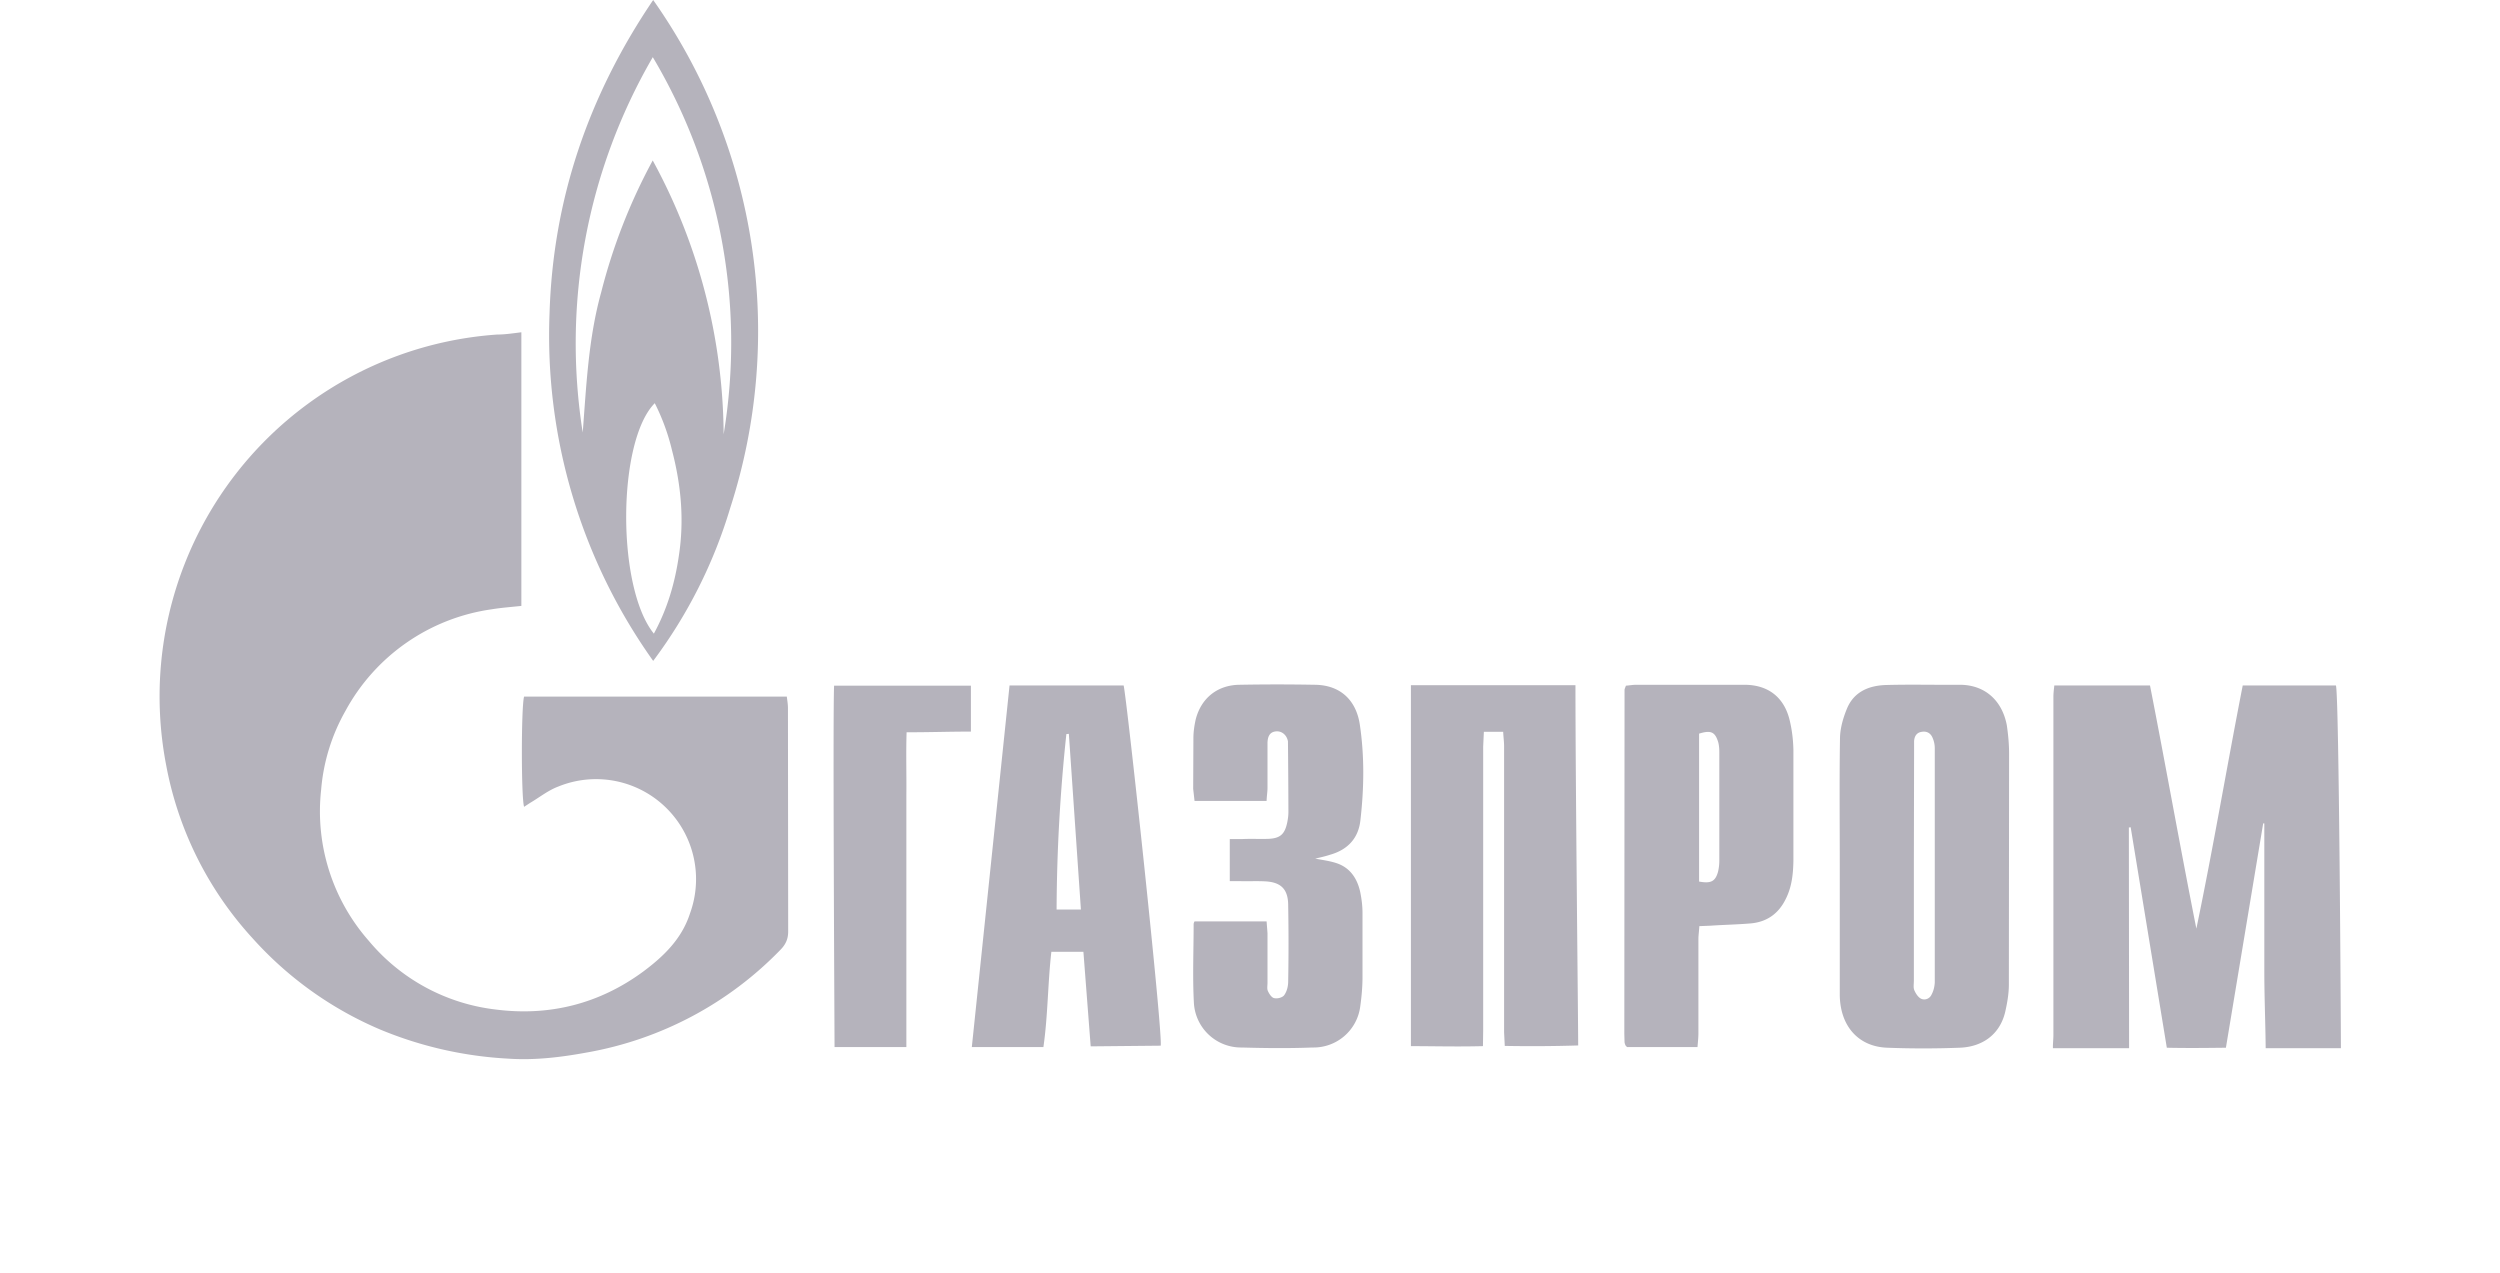
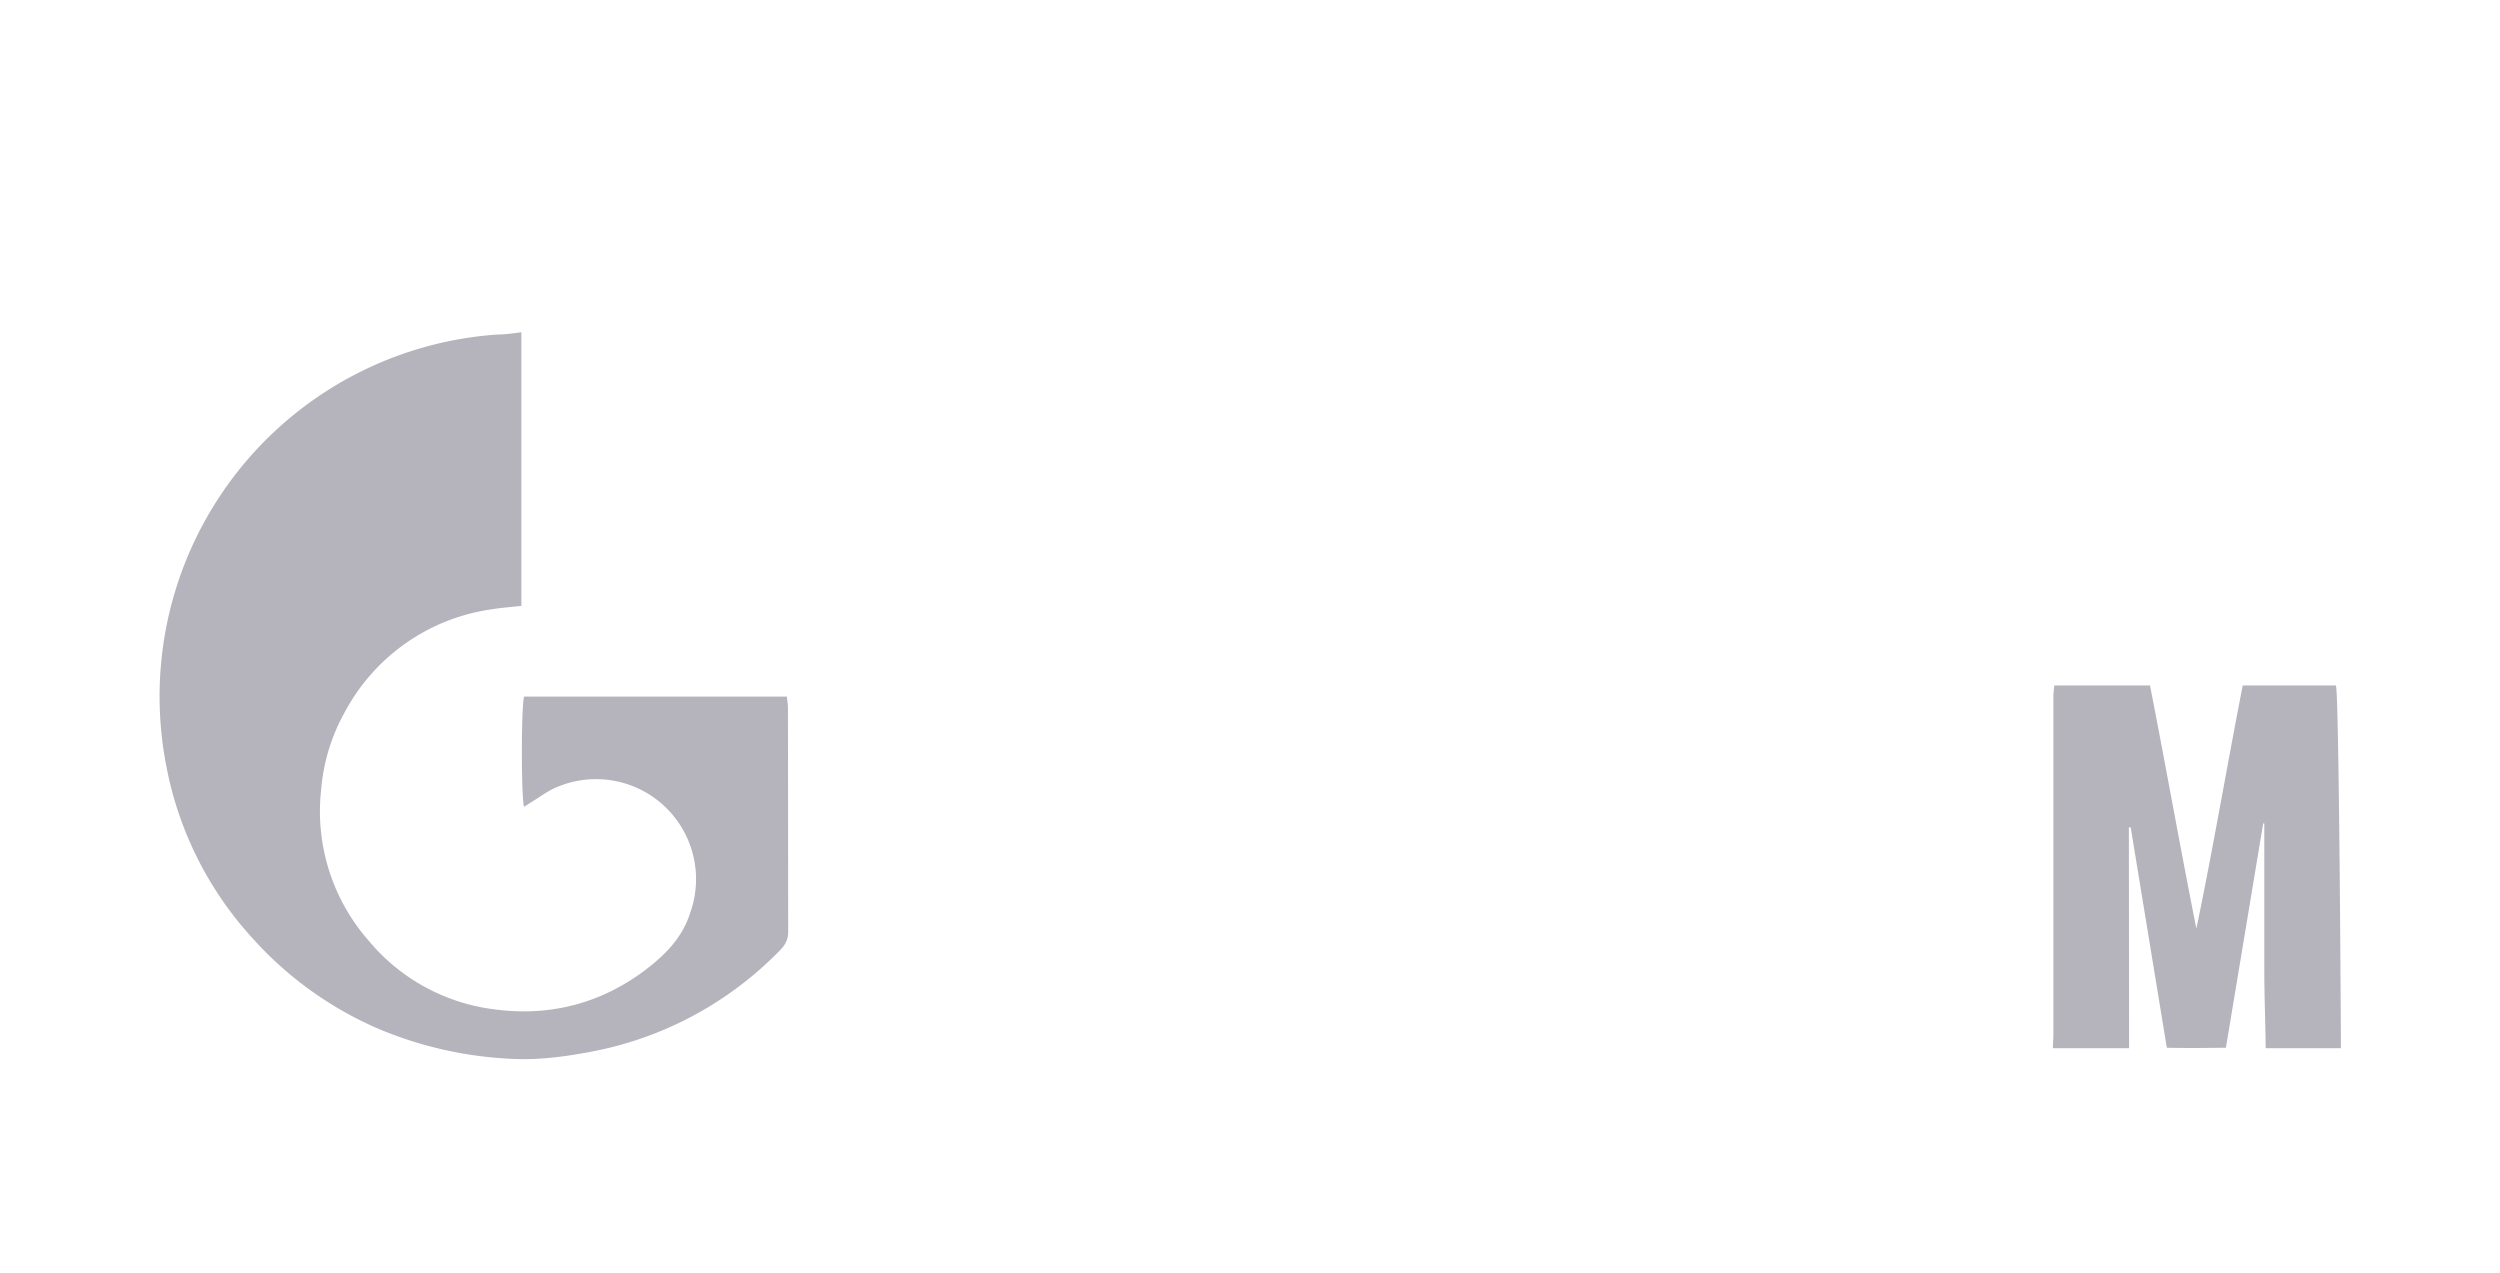
<svg xmlns="http://www.w3.org/2000/svg" width="110" height="56" fill="none">
  <path fill="#B5B3BC" d="M22.94 14.63v12.03c-.46.05-.89.08-1.31.15a8.7 8.7 0 0 0-6.43 4.47 8.41 8.41 0 0 0-1.07 3.47 8.62 8.62 0 0 0 2.1 6.65 8.56 8.56 0 0 0 5.59 3.02c2.36.3 4.55-.25 6.48-1.67.9-.67 1.7-1.44 2.06-2.56a4.4 4.4 0 0 0-5.8-5.58c-.45.17-.83.48-1.24.72l-.26.17c-.13-.4-.13-4.4 0-4.85h11.56c.02.17.05.34.05.5l.01 9.84c0 .31-.1.55-.32.78a15.62 15.62 0 0 1-8.54 4.54c-1.14.21-2.3.35-3.46.27a17 17 0 0 1-5.63-1.28 15.87 15.87 0 0 1-5.62-4.02 15.46 15.46 0 0 1-3.8-7.62 15.96 15.96 0 0 1 14.56-18.94c.34 0 .67-.05 1.07-.1ZM90.39 30.16h4.21c.7 3.57 1.33 7.13 2.04 10.7.74-3.55 1.34-7.12 2.04-10.7h4.1c.14.33.22 15.27.22 15.96h-3.31c-.01-1.07-.06-2.27-.06-3.36V36.23h-.05l-1.64 9.87c-.89.01-1.73.02-2.6 0l-1.59-9.7-.08.01.01 9.71h-3.35c-.01-.14.02-.4.02-.57v-14.9c0-.15.02-.3.04-.49Z" />
-   <path fill="#B5B3BC" d="M28.74 29.08a24.67 24.67 0 0 1-4.56-15.29c.15-5 1.7-9.57 4.56-13.79a25.29 25.29 0 0 1 3.39 22.35 21.5 21.5 0 0 1-3.39 6.73Zm-.02-26.56a25.08 25.08 0 0 0-3.08 16.51c.16-2.07.25-4.14.81-6.16a25.13 25.13 0 0 1 2.27-5.81 25.46 25.46 0 0 1 3.12 12.05 24.59 24.59 0 0 0-3.12-16.6Zm.05 25.36c.6-1.1.93-2.25 1.1-3.43.24-1.56.1-3.1-.3-4.63a9.42 9.42 0 0 0-.76-2.08c-1.65 1.66-1.69 8.1-.04 10.14ZM62.08 30.15h7.24c0 4.23.12 14.85.12 15.85a65.7 65.7 0 0 1-3.23.02l-.03-.6V32.83c0-.2-.03-.4-.04-.63h-.85l-.03.65v12.49l-.01.69c-1.14.03-2.2 0-3.17 0v-15.9ZM80.95 38.08c0-1.87-.02-3.75.01-5.62.01-.43.14-.88.31-1.29.31-.74.97-1.01 1.73-1.03 1.07-.03 2.14 0 3.2-.01 1.16-.01 1.9.72 2.1 1.78.06.41.1.83.1 1.25l-.01 10.16c0 .4-.07.8-.16 1.2-.24 1.02-1.03 1.55-2.02 1.58-1.06.04-2.11.04-3.16 0-1.27-.04-2.08-.94-2.1-2.31v-5.71Zm3.26-.03v5.1c0 .15-.03.3.02.42.06.14.16.3.29.37.18.09.39 0 .47-.18.09-.17.13-.35.14-.53v-10.3c0-.16-.03-.31-.09-.45-.08-.21-.25-.32-.48-.28-.23.03-.33.2-.34.42v.37l-.01 5.06ZM44.42 30.16h5.02c.14.56 1.74 15.4 1.63 15.85l-3.08.03-.32-4.16h-1.41c-.16 1.4-.15 2.8-.35 4.19h-3.15l1.66-15.91Zm2.6 2.13-.1.01a75.5 75.5 0 0 0-.43 7.72h1.07l-.53-7.73ZM57.87 37.78c.32.06.64.1.94.2.6.2.91.68 1.04 1.27.06.3.1.6.1.92V43c0 .43-.04.86-.1 1.29a2.07 2.07 0 0 1-2.1 1.8c-1.03.04-2.07.03-3.1 0a2.08 2.08 0 0 1-2.12-1.99c-.06-1.14-.01-2.29-.01-3.43 0-.05.02-.09.04-.13h3.17l.04.52v2.18c0 .13-.03.27.02.37.06.13.17.3.29.31.13.03.36-.03.43-.14.12-.17.17-.4.17-.6.02-1.12.02-2.23 0-3.34 0-.7-.3-1.02-1-1.06-.38-.02-.75 0-1.12-.01h-.45v-1.85h.52c.38-.02.77 0 1.16-.01.54-.02.74-.2.85-.73.03-.15.05-.3.05-.46a404.78 404.78 0 0 0-.02-3.1c-.05-.28-.27-.46-.52-.44-.24.02-.37.17-.38.5v1.99c0 .16-.03.33-.04.57h-3.17l-.06-.53.01-2.23c0-.27.04-.55.1-.82.24-.95.97-1.53 1.96-1.53 1.08-.02 2.16-.02 3.25 0 1.22 0 1.86.75 2.01 1.74.21 1.4.19 2.8.03 4.2-.08.81-.56 1.32-1.34 1.54-.21.07-.44.12-.65.17ZM74.69 46.07h-3.1l-.04-.04a.12.12 0 0 1-.03-.04.51.51 0 0 1-.04-.13l-.01-.37.01-15.13c0-.05.03-.1.06-.19.14-.01.3-.04.47-.04h4.74c1.05 0 1.76.55 2 1.58.1.42.15.85.16 1.29v4.87c-.01.59-.07 1.17-.35 1.71-.32.64-.84.99-1.53 1.05-.59.05-1.18.06-1.76.1l-.5.02c-.01.22-.04.4-.04.57v4.14c0 .18-.02.36-.04.61Zm.08-7.28c.5.09.7 0 .82-.42.04-.16.06-.33.06-.5V33.1c0-.15-.01-.3-.05-.45-.14-.45-.32-.53-.84-.37v6.51ZM39.88 46.07h-3.16c0-.6-.08-14.62-.02-15.9h6.02v2.02c-1 0-1.73.03-2.83.03-.03.93 0 1.84-.01 2.74v11.11Z" />
</svg>